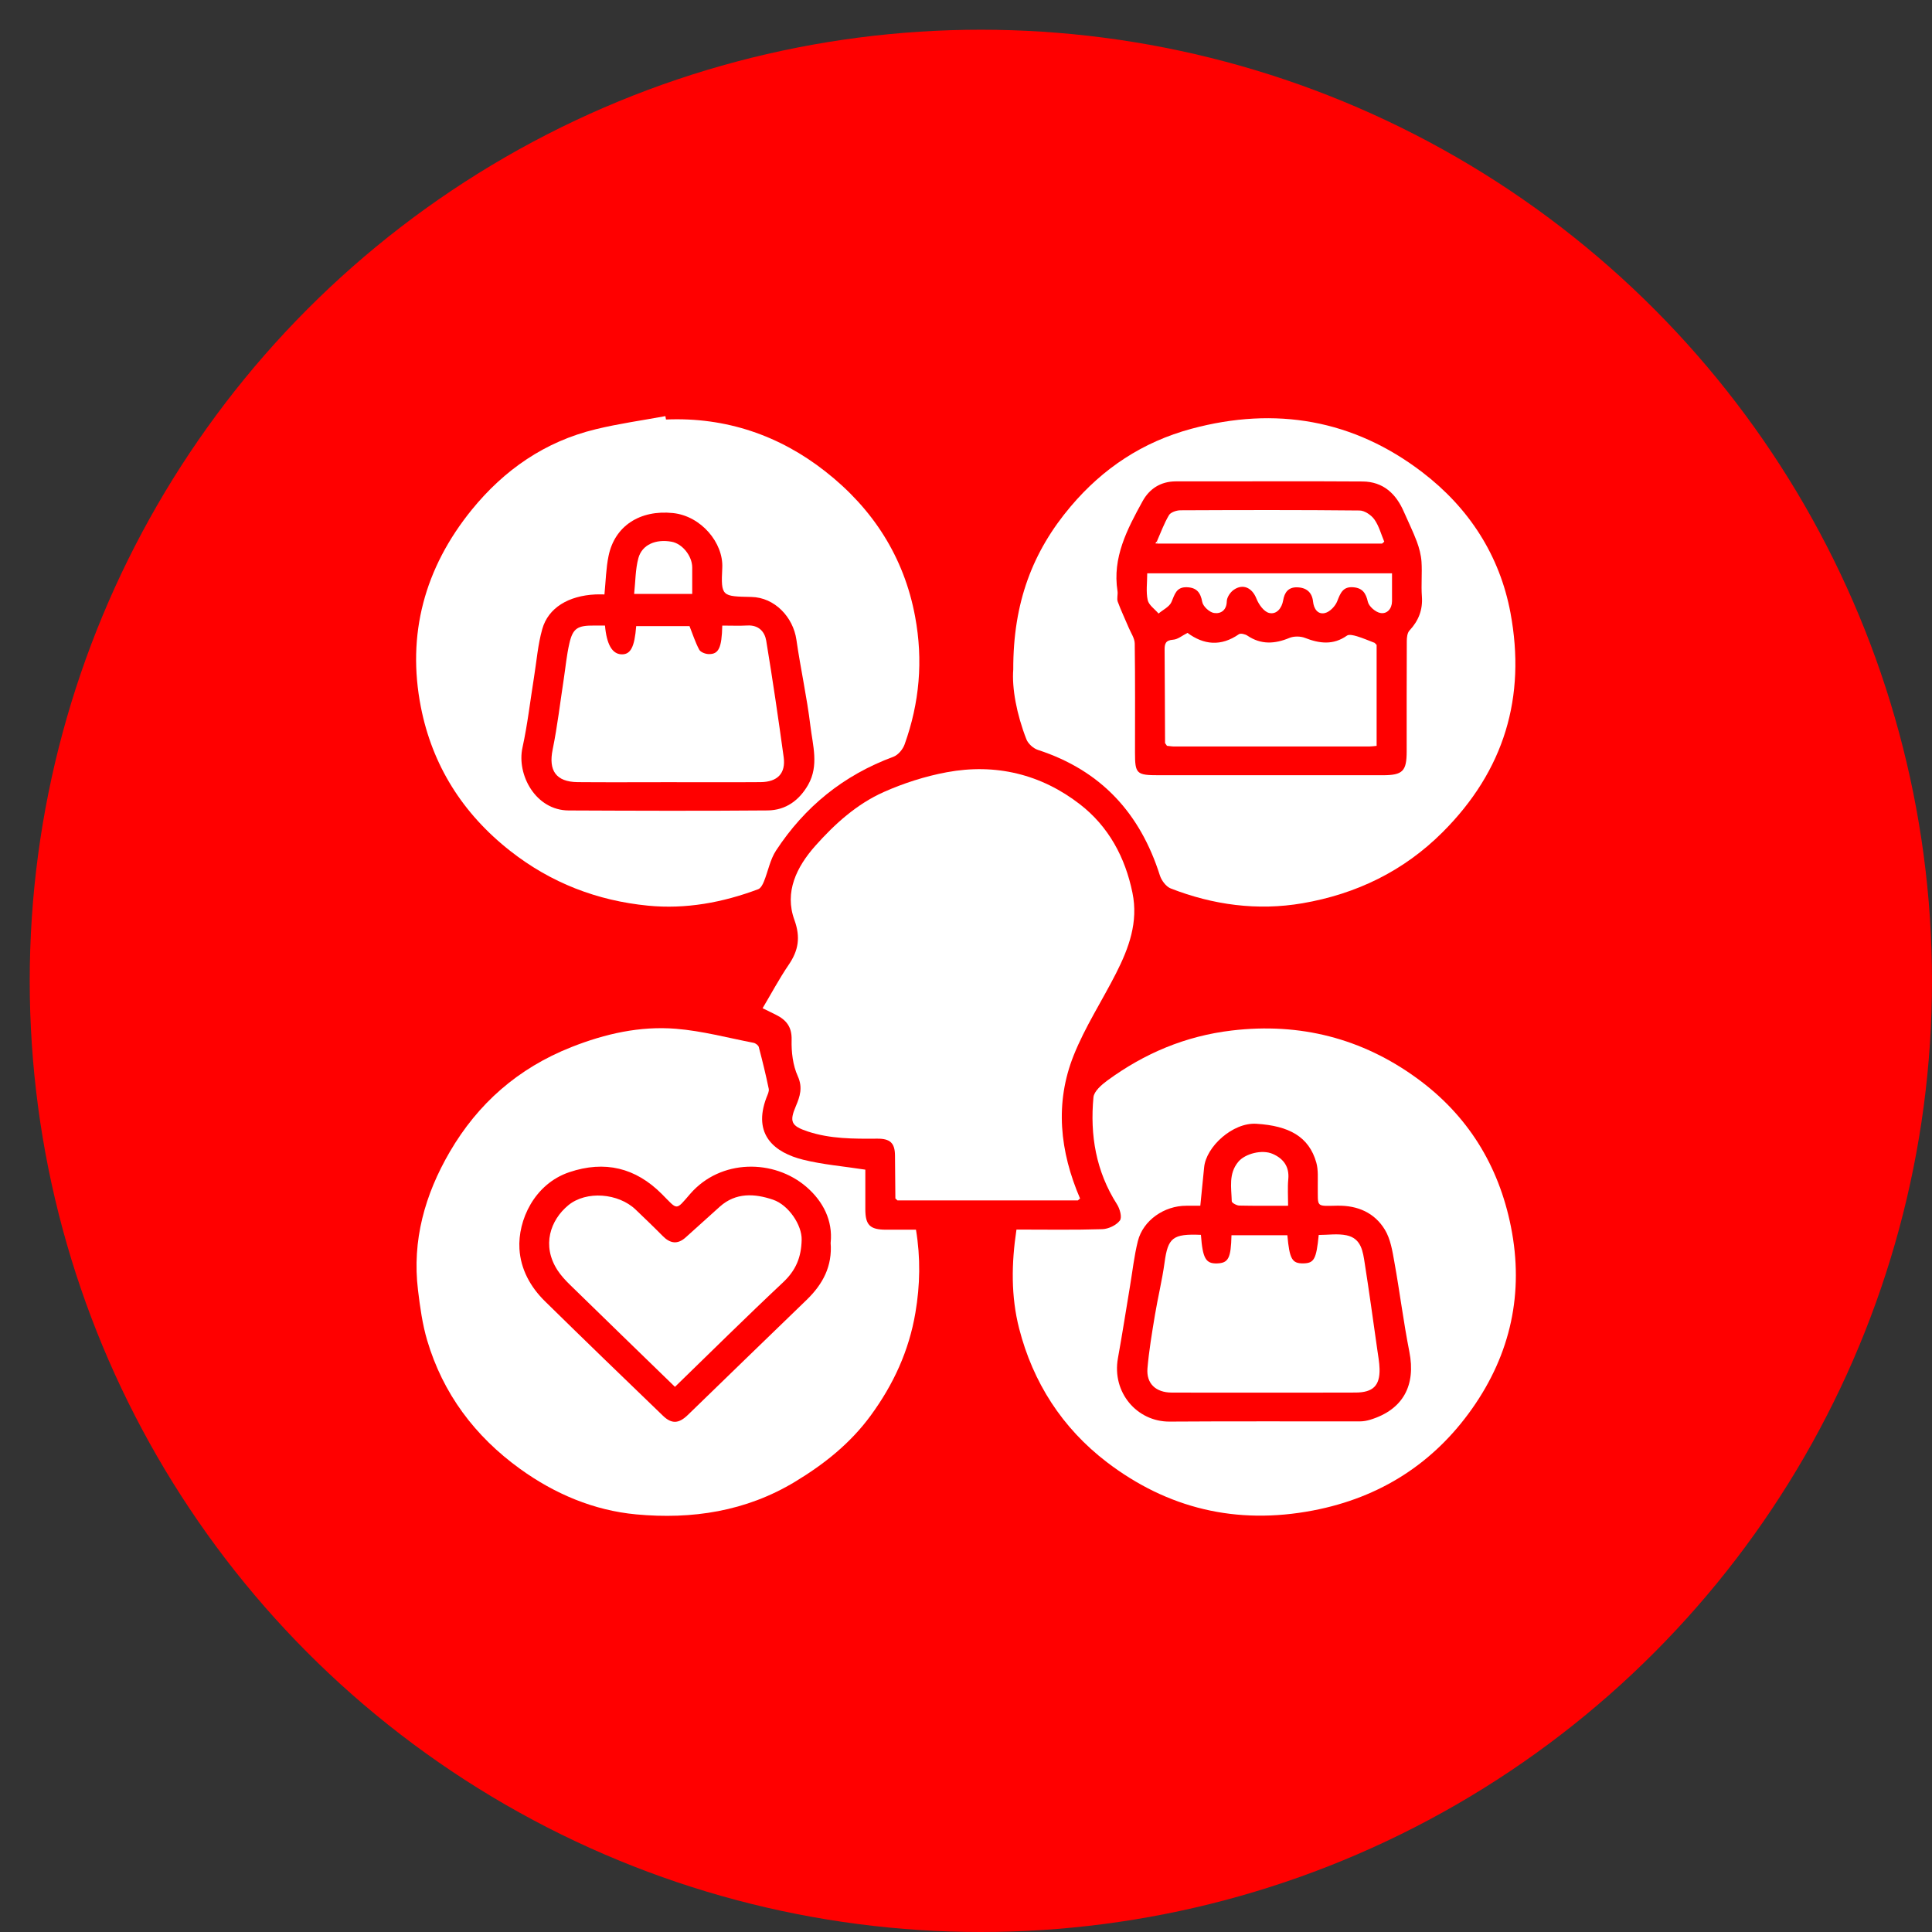
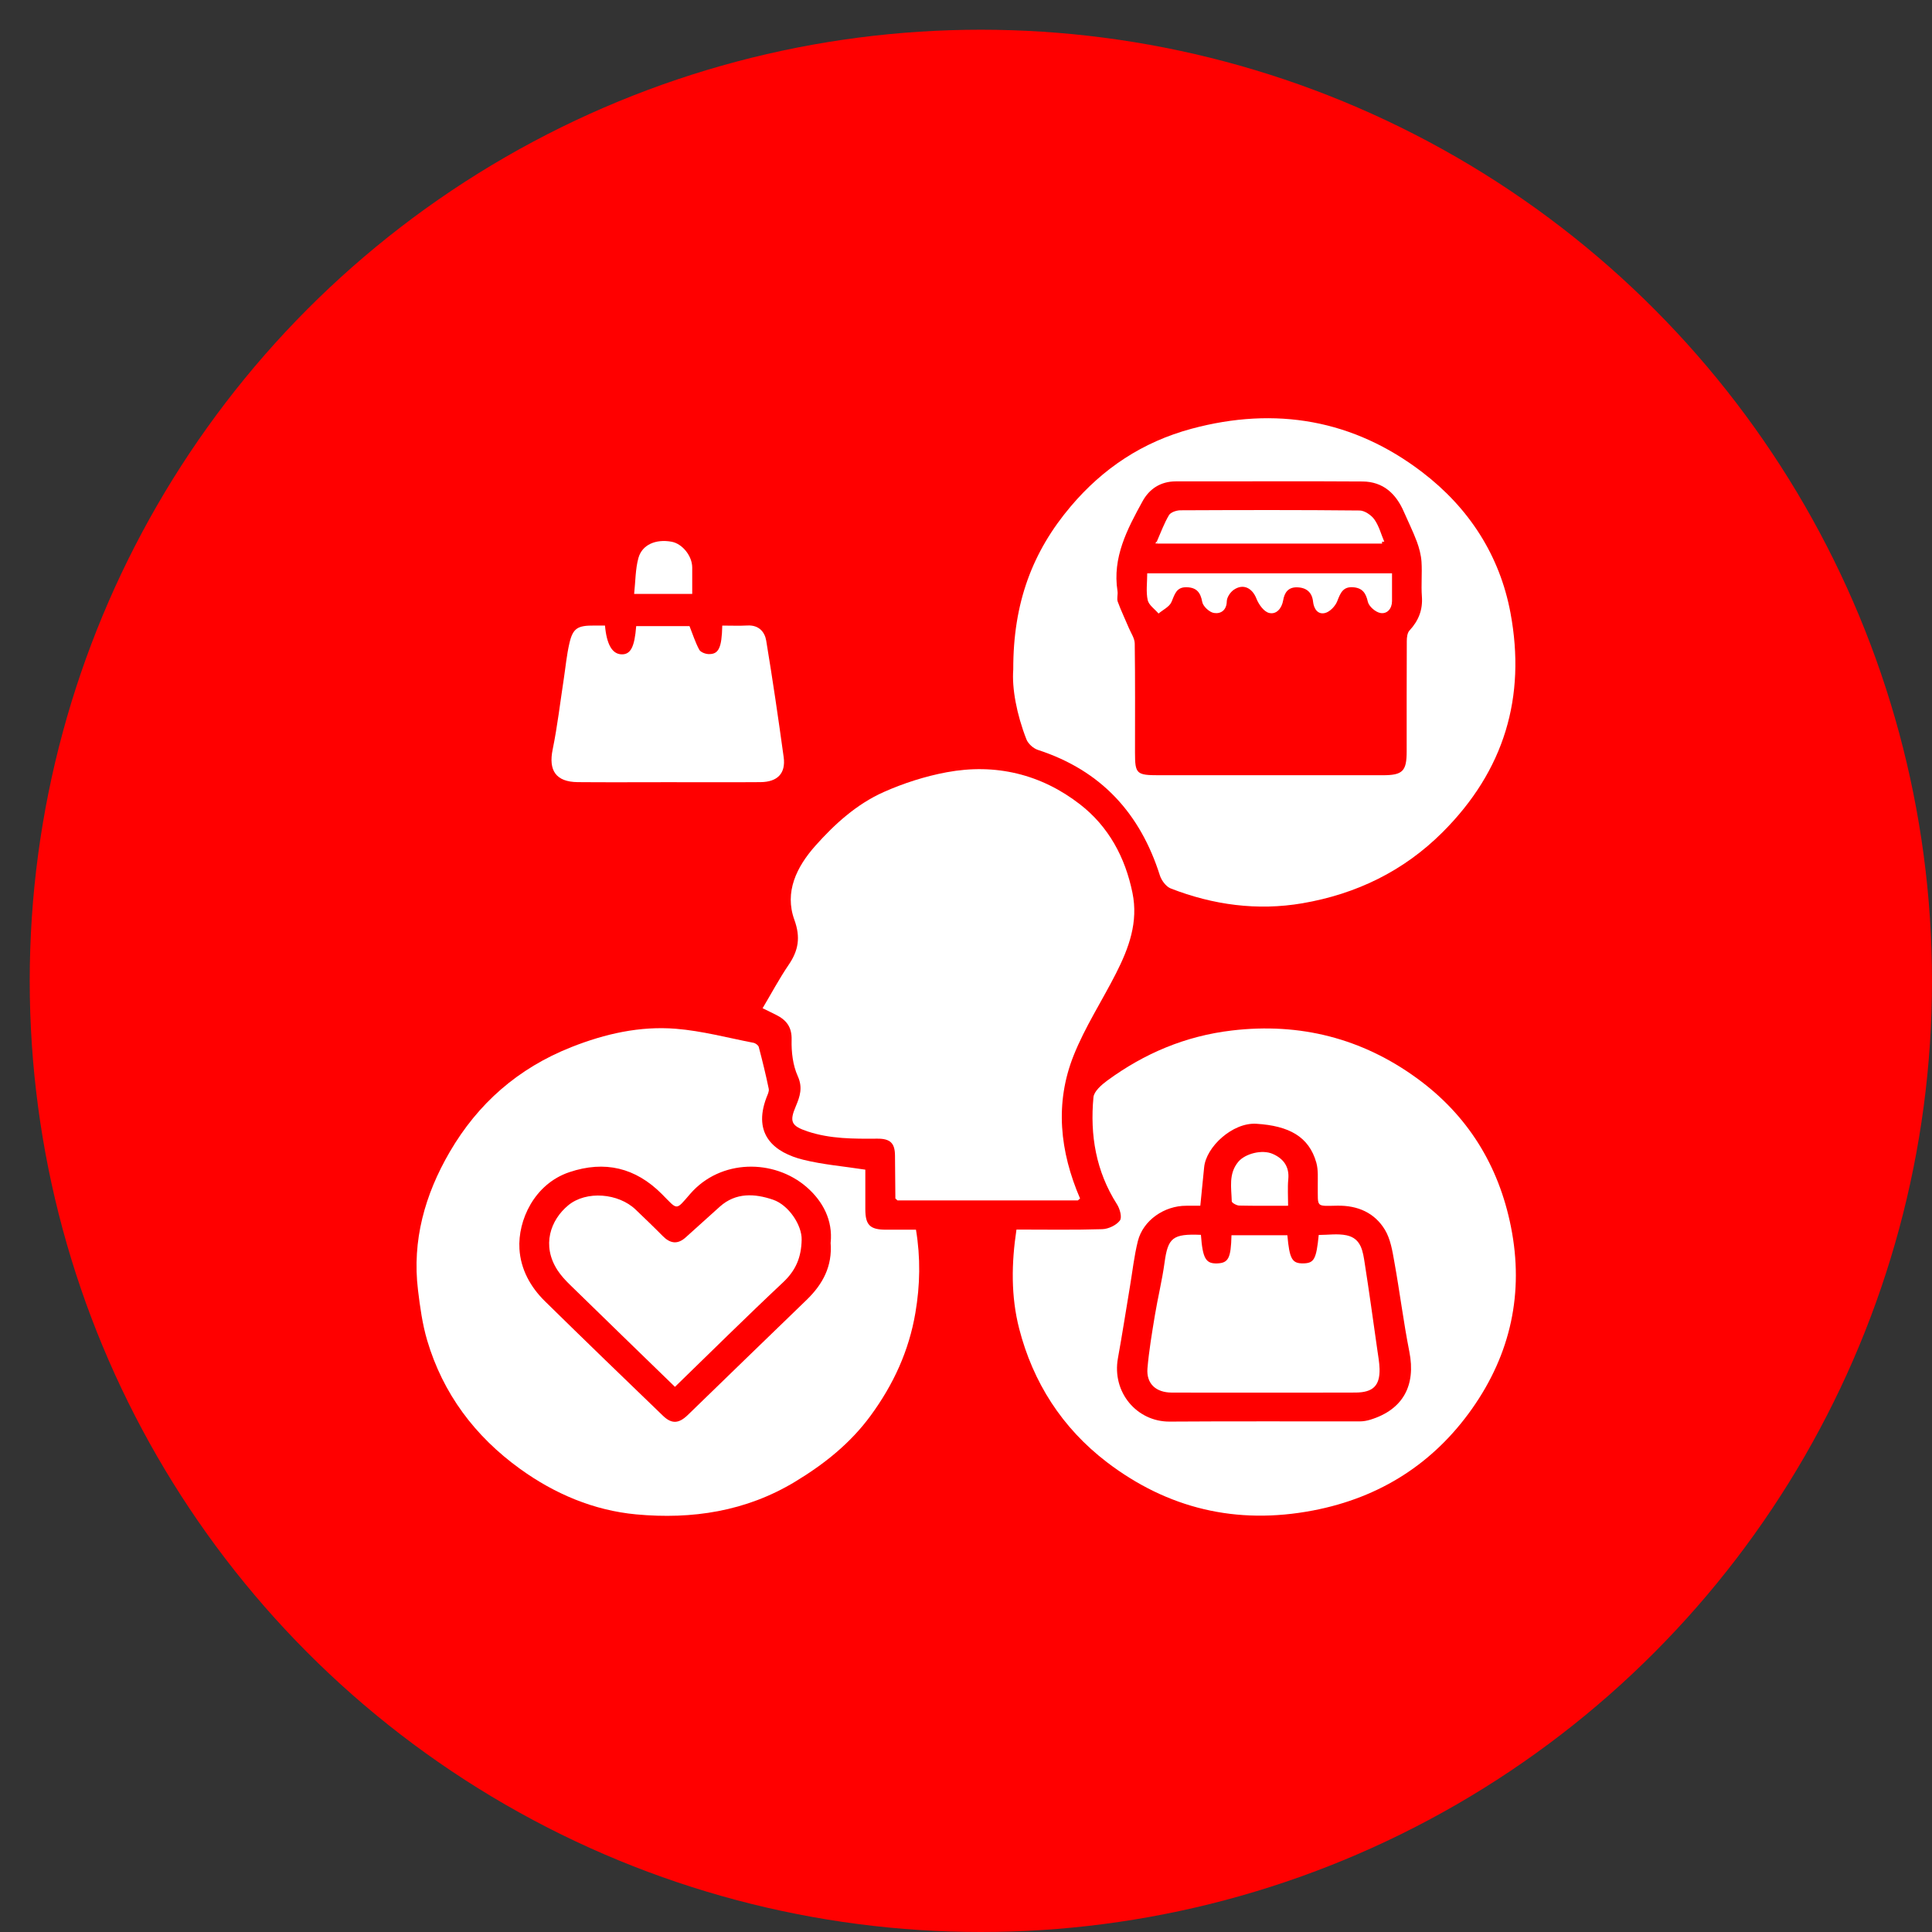
<svg xmlns="http://www.w3.org/2000/svg" width="65" height="65" viewBox="0 0 65 65" fill="none">
  <rect x="0" y="0" width="65" height="65" fill="#333333" stroke="none" />
  <circle cx="33" cy="33" r="32" fill="#FF0000" />
  <g clip-path="url(#clip0_277_102)">
    <path d="M29.113 39.355C29.113 39.772 29.113 40.226 29.113 40.681C29.113 41.216 29.269 41.37 29.806 41.372C30.137 41.372 30.47 41.372 30.817 41.372C30.973 42.317 30.957 43.233 30.797 44.171C30.58 45.449 30.06 46.576 29.297 47.62C28.617 48.551 27.74 49.253 26.748 49.852C25.098 50.85 23.282 51.124 21.405 50.95C19.975 50.817 18.663 50.259 17.504 49.424C15.972 48.32 14.901 46.881 14.372 45.096C14.21 44.548 14.132 43.972 14.063 43.403C13.861 41.736 14.292 40.195 15.133 38.752C16.081 37.128 17.423 35.941 19.225 35.228C20.362 34.779 21.53 34.514 22.742 34.612C23.62 34.683 24.483 34.916 25.351 35.084C25.419 35.097 25.512 35.166 25.528 35.225C25.651 35.691 25.766 36.159 25.863 36.63C25.882 36.719 25.825 36.828 25.788 36.923C25.308 38.186 26.071 38.781 27.02 39.017C27.683 39.182 28.376 39.238 29.114 39.352L29.113 39.355ZM27.947 41.806C28.021 41.063 27.695 40.423 27.138 39.938C26.042 38.987 24.241 38.986 23.218 40.17C22.721 40.743 22.81 40.718 22.265 40.17C21.383 39.286 20.347 39.036 19.156 39.436C17.973 39.834 17.419 41.059 17.476 42.017C17.517 42.7 17.842 43.297 18.337 43.782C19.652 45.073 20.976 46.353 22.304 47.631C22.601 47.917 22.839 47.897 23.14 47.606C24.474 46.314 25.803 45.02 27.139 43.732C27.684 43.205 28.009 42.597 27.945 41.806H27.947Z" fill="white" />
-     <path d="M22.407 14.114C24.427 14.027 26.23 14.653 27.768 15.861C29.365 17.113 30.415 18.735 30.788 20.745C31.063 22.221 30.936 23.645 30.434 25.046C30.375 25.21 30.217 25.402 30.057 25.461C28.372 26.082 27.069 27.152 26.11 28.614C25.908 28.922 25.842 29.312 25.7 29.66C25.661 29.757 25.595 29.883 25.51 29.916C24.318 30.364 23.072 30.595 21.802 30.47C20.087 30.302 18.536 29.703 17.173 28.634C15.554 27.365 14.542 25.735 14.16 23.79C13.681 21.35 14.28 19.111 15.873 17.149C16.961 15.812 18.328 14.855 20.048 14.44C20.817 14.253 21.606 14.144 22.386 14C22.392 14.038 22.399 14.076 22.407 14.114ZM20.334 19.999C20.228 19.999 20.131 19.994 20.035 19.999C19.127 20.042 18.448 20.447 18.245 21.161C18.095 21.688 18.054 22.243 17.966 22.786C17.839 23.575 17.749 24.373 17.578 25.153C17.378 26.062 18.019 27.262 19.131 27.267C21.363 27.277 23.593 27.285 25.824 27.266C26.439 27.261 26.893 26.923 27.19 26.402C27.556 25.757 27.344 25.078 27.265 24.423C27.148 23.451 26.933 22.492 26.794 21.522C26.685 20.765 26.067 20.1 25.28 20.084C24.289 20.063 24.251 20.075 24.3 19.104C24.342 18.264 23.587 17.359 22.64 17.261C21.534 17.147 20.681 17.693 20.474 18.705C20.389 19.115 20.381 19.542 20.336 19.999H20.334Z" fill="white" />
    <path d="M34.198 41.367C35.203 41.367 36.146 41.384 37.088 41.354C37.295 41.347 37.56 41.219 37.677 41.063C37.757 40.955 37.677 40.669 37.579 40.516C36.87 39.405 36.669 38.188 36.788 36.917C36.807 36.714 37.062 36.495 37.26 36.349C38.502 35.441 39.879 34.855 41.444 34.67C43.745 34.397 45.829 34.941 47.656 36.266C49.375 37.511 50.422 39.207 50.834 41.274C51.278 43.497 50.823 45.552 49.532 47.386C48.248 49.211 46.456 50.383 44.173 50.819C41.593 51.312 39.281 50.749 37.242 49.195C35.733 48.043 34.752 46.506 34.288 44.697C34.01 43.613 34.027 42.499 34.198 41.367ZM40.383 40.566C40.218 40.566 40.065 40.566 39.913 40.566C39.171 40.564 38.46 41.055 38.283 41.752C38.156 42.258 38.101 42.78 38.014 43.295C37.88 44.094 37.757 44.895 37.612 45.692C37.402 46.846 38.252 47.834 39.349 47.828C41.483 47.813 43.616 47.824 45.751 47.821C45.868 47.821 45.99 47.799 46.104 47.764C47.202 47.426 47.641 46.615 47.416 45.476C47.218 44.474 47.093 43.459 46.911 42.454C46.845 42.084 46.783 41.687 46.593 41.373C46.25 40.807 45.685 40.552 44.993 40.564C44.254 40.577 44.344 40.627 44.335 39.909C44.332 39.643 44.356 39.365 44.286 39.115C44.039 38.24 43.367 37.876 42.266 37.808C41.473 37.76 40.578 38.581 40.512 39.272C40.472 39.691 40.429 40.111 40.383 40.566Z" fill="white" />
    <path d="M36.266 40.387H30.195C30.172 40.365 30.149 40.344 30.124 40.322C30.12 39.839 30.115 39.356 30.111 38.873C30.107 38.458 29.95 38.305 29.512 38.309C28.722 38.315 27.933 38.319 27.172 38.066C26.616 37.881 26.553 37.736 26.776 37.214C26.913 36.891 27.014 36.59 26.84 36.206C26.673 35.837 26.623 35.391 26.633 34.982C26.644 34.552 26.457 34.315 26.102 34.139C25.973 34.075 25.843 34.012 25.657 33.92C25.956 33.419 26.218 32.924 26.532 32.463C26.864 31.977 26.939 31.536 26.726 30.947C26.386 30.01 26.8 29.167 27.431 28.456C28.082 27.724 28.82 27.054 29.732 26.647C30.403 26.349 31.125 26.117 31.849 25.982C33.498 25.674 35.029 26.049 36.334 27.06C37.301 27.81 37.856 28.845 38.1 30.036C38.303 31.021 37.981 31.894 37.548 32.746C37.079 33.669 36.505 34.55 36.124 35.504C35.479 37.117 35.658 38.742 36.337 40.322C36.312 40.344 36.288 40.365 36.264 40.386L36.266 40.387Z" fill="white" />
    <path d="M34.09 22.524C34.084 20.28 34.737 18.558 36.023 17.038C37.106 15.757 38.443 14.868 40.083 14.426C42.919 13.661 45.545 14.123 47.85 15.886C49.422 17.087 50.459 18.688 50.819 20.623C51.344 23.446 50.618 25.92 48.53 28.003C47.223 29.308 45.633 30.078 43.816 30.39C42.304 30.648 40.813 30.447 39.388 29.891C39.228 29.828 39.075 29.619 39.021 29.447C38.366 27.387 37.069 25.93 34.923 25.231C34.765 25.181 34.589 25.021 34.532 24.872C34.202 24.027 34.041 23.15 34.09 22.524ZM42.732 26.082C43.993 26.082 45.254 26.082 46.515 26.082C47.193 26.082 47.326 25.949 47.326 25.277C47.326 24.041 47.324 22.804 47.33 21.569C47.33 21.448 47.346 21.294 47.42 21.214C47.727 20.883 47.871 20.517 47.838 20.067C47.809 19.679 47.85 19.287 47.825 18.899C47.809 18.669 47.748 18.436 47.667 18.218C47.539 17.878 47.376 17.549 47.23 17.215C46.97 16.615 46.538 16.204 45.842 16.199C43.75 16.184 41.657 16.199 39.564 16.195C39.038 16.195 38.664 16.455 38.439 16.866C37.922 17.805 37.42 18.759 37.597 19.886C37.616 20.004 37.567 20.139 37.606 20.245C37.715 20.544 37.855 20.832 37.978 21.126C38.051 21.299 38.175 21.476 38.177 21.652C38.194 22.875 38.186 24.097 38.186 25.32C38.186 26.036 38.234 26.082 38.99 26.082C40.236 26.082 41.484 26.082 42.731 26.082H42.732Z" fill="white" />
-     <path d="M30.125 40.322C30.149 40.344 30.172 40.365 30.196 40.387C30.173 40.365 30.15 40.344 30.125 40.322Z" fill="white" />
-     <path d="M36.266 40.388C36.29 40.366 36.315 40.345 36.339 40.324C36.315 40.346 36.29 40.367 36.266 40.388Z" fill="white" />
    <path d="M22.708 46.659C21.517 45.502 20.344 44.366 19.176 43.225C19.023 43.076 18.875 42.915 18.759 42.739C18.212 41.899 18.523 41.043 19.119 40.55C19.726 40.05 20.807 40.141 21.386 40.696C21.69 40.989 21.997 41.28 22.293 41.581C22.544 41.838 22.795 41.879 23.071 41.629C23.453 41.284 23.835 40.939 24.218 40.596C24.758 40.113 25.395 40.154 26.009 40.363C26.535 40.543 26.981 41.218 26.971 41.708C26.959 42.295 26.781 42.735 26.344 43.145C25.123 44.29 23.935 45.468 22.708 46.659Z" fill="white" />
    <path d="M24.296 21.047C24.6 21.047 24.876 21.059 25.149 21.044C25.529 21.024 25.729 21.259 25.778 21.552C25.994 22.856 26.186 24.164 26.366 25.474C26.44 26.018 26.16 26.309 25.587 26.314C24.548 26.322 23.508 26.316 22.469 26.316C21.458 26.316 20.446 26.323 19.435 26.314C18.703 26.306 18.448 25.922 18.594 25.215C18.754 24.432 18.846 23.636 18.967 22.847C19.028 22.445 19.065 22.038 19.157 21.641C19.274 21.135 19.433 21.041 19.993 21.046C20.114 21.047 20.235 21.046 20.354 21.046C20.41 21.682 20.597 22 20.904 22.014C21.214 22.028 21.349 21.775 21.404 21.066H23.198C23.31 21.347 23.393 21.614 23.525 21.858C23.569 21.941 23.729 22.003 23.839 22.006C24.179 22.017 24.283 21.798 24.3 21.046L24.296 21.047Z" fill="white" />
    <path d="M21.335 19.981C21.381 19.554 21.376 19.151 21.478 18.776C21.602 18.323 22.066 18.128 22.597 18.226C22.957 18.293 23.287 18.703 23.289 19.09C23.291 19.381 23.289 19.673 23.289 19.981H21.334H21.335Z" fill="white" />
    <path d="M40.404 41.547C40.462 42.338 40.566 42.518 40.947 42.506C41.329 42.494 41.413 42.331 41.432 41.558H43.312C43.384 42.359 43.469 42.51 43.846 42.505C44.212 42.499 44.286 42.366 44.367 41.549C44.679 41.549 45.005 41.497 45.305 41.561C45.806 41.667 45.854 42.116 45.916 42.51C46.067 43.469 46.198 44.431 46.335 45.392C46.366 45.613 46.408 45.835 46.414 46.057C46.426 46.618 46.195 46.847 45.611 46.851C44.504 46.856 43.396 46.853 42.288 46.853C41.333 46.853 40.377 46.856 39.422 46.852C38.888 46.85 38.563 46.551 38.605 46.038C38.656 45.441 38.757 44.845 38.855 44.251C38.953 43.659 39.099 43.074 39.18 42.479C39.295 41.642 39.45 41.505 40.404 41.545V41.547Z" fill="white" />
    <path d="M43.338 40.566C42.762 40.566 42.226 40.572 41.69 40.56C41.602 40.557 41.442 40.468 41.441 40.416C41.43 39.961 41.325 39.486 41.664 39.084C41.891 38.814 42.461 38.664 42.819 38.822C43.184 38.981 43.383 39.255 43.343 39.673C43.316 39.951 43.337 40.233 43.337 40.567L43.338 40.566Z" fill="white" />
-     <path d="M46.315 21.695V25.094C46.221 25.102 46.144 25.115 46.065 25.115C43.878 25.116 41.693 25.116 39.507 25.115C39.424 25.115 39.343 25.099 39.261 25.092C39.24 25.061 39.218 25.03 39.197 25C39.192 23.954 39.19 22.907 39.182 21.861C39.181 21.663 39.21 21.541 39.468 21.522C39.627 21.512 39.778 21.38 39.952 21.293C40.501 21.699 41.08 21.755 41.681 21.338C41.737 21.298 41.892 21.335 41.965 21.384C42.426 21.695 42.889 21.667 43.384 21.461C43.533 21.4 43.753 21.402 43.904 21.461C44.396 21.654 44.857 21.71 45.318 21.384C45.389 21.335 45.548 21.375 45.655 21.407C45.857 21.468 46.05 21.553 46.248 21.628C46.27 21.651 46.293 21.674 46.314 21.697L46.315 21.695Z" fill="white" />
-     <path d="M46.498 18.288C43.976 18.288 41.454 18.288 38.932 18.288C38.934 18.263 38.931 18.238 38.923 18.213C39.054 17.917 39.164 17.608 39.33 17.33C39.387 17.234 39.582 17.169 39.714 17.168C41.723 17.159 43.733 17.154 45.742 17.175C45.913 17.177 46.136 17.331 46.24 17.477C46.395 17.696 46.465 17.972 46.572 18.224C46.547 18.246 46.524 18.267 46.499 18.288H46.498Z" fill="white" />
+     <path d="M46.498 18.288C43.976 18.288 41.454 18.288 38.932 18.288C38.934 18.263 38.931 18.238 38.923 18.213C39.054 17.917 39.164 17.608 39.33 17.33C39.387 17.234 39.582 17.169 39.714 17.168C41.723 17.159 43.733 17.154 45.742 17.175C45.913 17.177 46.136 17.331 46.24 17.477C46.395 17.696 46.465 17.972 46.572 18.224H46.498Z" fill="white" />
    <path d="M46.833 19.291C46.833 19.614 46.834 19.922 46.833 20.227C46.831 20.478 46.67 20.663 46.444 20.624C46.278 20.596 46.056 20.402 46.02 20.247C45.955 19.956 45.84 19.784 45.533 19.758C45.179 19.727 45.095 19.959 44.989 20.229C44.925 20.393 44.742 20.586 44.576 20.625C44.334 20.682 44.202 20.482 44.176 20.24C44.144 19.93 43.953 19.767 43.641 19.76C43.344 19.752 43.215 19.931 43.17 20.201C43.126 20.458 42.95 20.686 42.694 20.621C42.517 20.575 42.346 20.331 42.271 20.139C42.129 19.779 41.823 19.623 41.505 19.846C41.39 19.927 41.278 20.096 41.274 20.227C41.269 20.533 41.073 20.659 40.842 20.623C40.688 20.598 40.474 20.399 40.448 20.251C40.391 19.934 40.259 19.767 39.929 19.757C39.572 19.745 39.522 20.002 39.413 20.254C39.344 20.415 39.128 20.515 38.978 20.642C38.851 20.492 38.65 20.358 38.613 20.19C38.552 19.909 38.597 19.606 38.597 19.289H46.833V19.291Z" fill="white" />
    <path d="M46.498 18.288C46.523 18.267 46.546 18.245 46.571 18.225C46.546 18.246 46.523 18.268 46.498 18.288Z" fill="white" />
    <path d="M38.923 18.213C38.931 18.237 38.934 18.261 38.932 18.287C38.91 18.285 38.889 18.282 38.867 18.28L38.923 18.213Z" fill="white" />
    <path d="M46.315 21.694C46.293 21.671 46.27 21.648 46.249 21.625C46.272 21.648 46.294 21.671 46.315 21.694Z" fill="white" />
    <path d="M39.197 24.998C39.218 25.028 39.24 25.059 39.261 25.09L39.197 24.998Z" fill="white" />
  </g>
  <defs>
    <clipPath id="clip0_277_102">
      <rect width="37" height="37" fill="white" transform="translate(14 14)" />
    </clipPath>
  </defs>
</svg>